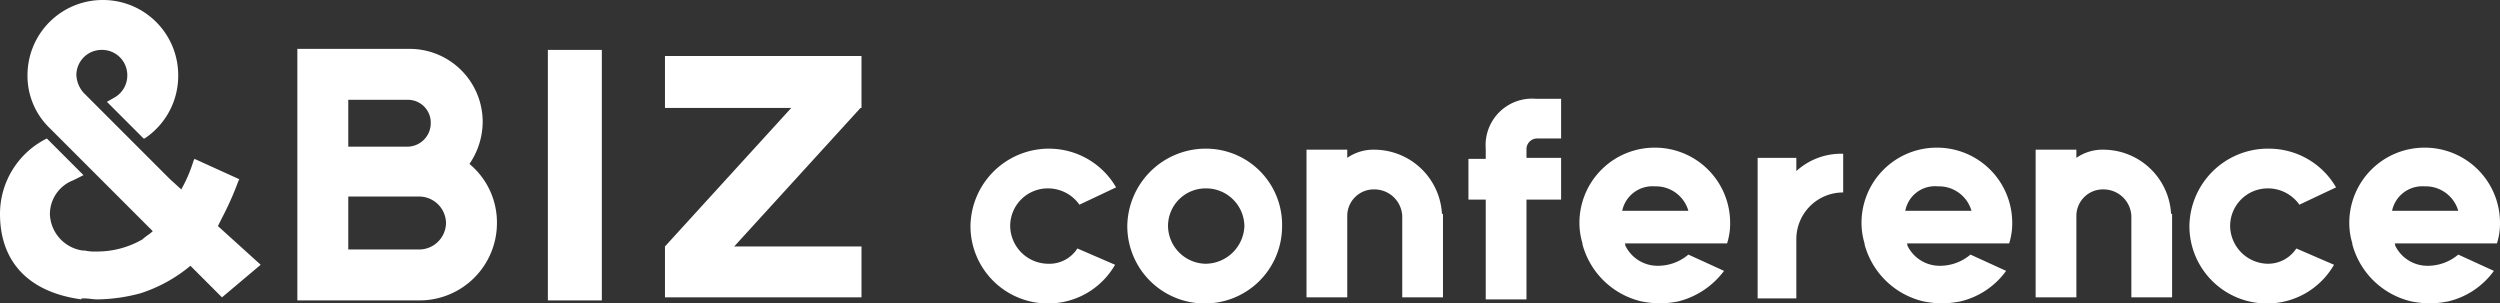
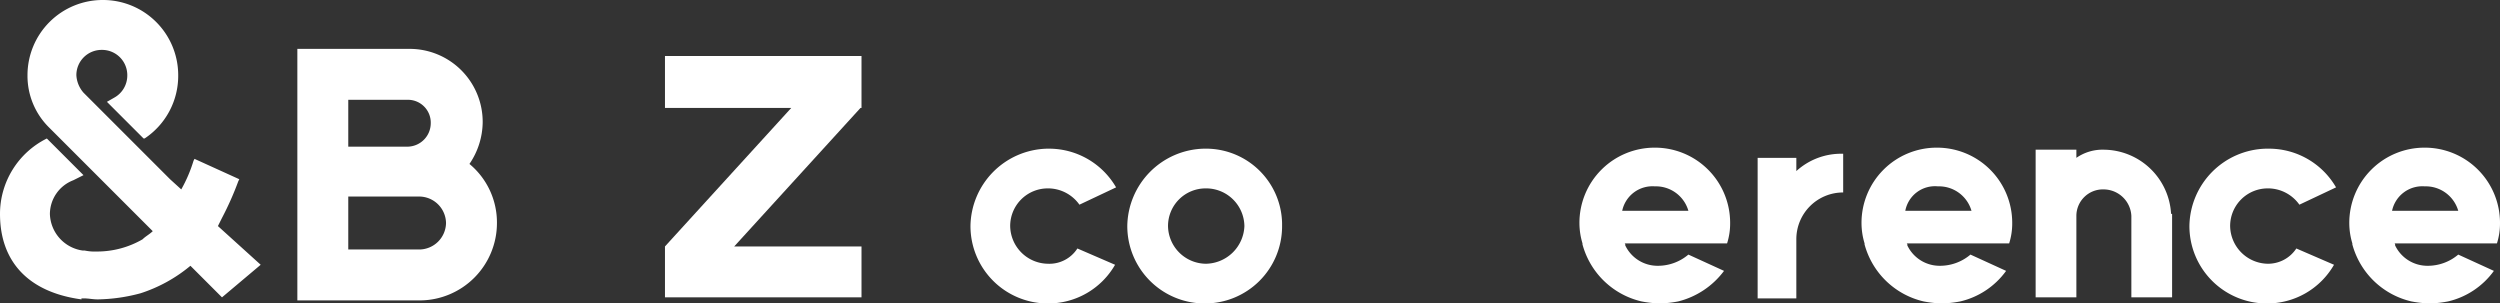
<svg xmlns="http://www.w3.org/2000/svg" width="245.5" height="29.8" viewBox="0 0 245.5 29.8">
  <rect x="0" y="0" width="245.5" height="29.8" fill="#333333" stroke="none" />
  <g id="グループ_36899" data-name="グループ 36899" transform="translate(128.8 317.6)">
-     <path id="パス_46101" data-name="パス 46101" d="M12.8-296.6h0a6.671,6.671,0,0,0-6.6-6.3,4.49,4.49,0,0,0-2.7.8v-.8h-4v14.5h4v-1.9h0v-6.1h0A2.606,2.606,0,0,1,6.2-299a2.737,2.737,0,0,1,2.7,2.6h0v8h4v-7.9h0v-.3Z" fill="#fff" />
    <path id="パス_46102" data-name="パス 46102" d="M84.4-296.6h0a6.671,6.671,0,0,0-6.6-6.3,4.49,4.49,0,0,0-2.7.8v-.8h-4v14.5h4v-1.9h0v-6.1h0a2.606,2.606,0,0,1,2.7-2.6,2.737,2.737,0,0,1,2.7,2.6h0v8h4v-7.9h0v-.3Z" fill="#fff" />
    <path id="パス_46103" data-name="パス 46103" d="M52.2-302.5a6.519,6.519,0,0,0-4.6,1.7v-1.3H43.8v13.8h3.8v-5.8h0a4.588,4.588,0,0,1,4.6-4.6v-3.8Z" fill="#fff" />
-     <path id="パス_46104" data-name="パス 46104" d="M24.5-302.1H21.1v-.8a1.049,1.049,0,0,1,1.1-1.1h2.3v-3.9H22a4.563,4.563,0,0,0-4.9,4.9v1H15.4v4h1.7v9.8h4V-298h3.4Z" fill="#fff" />
-     <path id="パス_46105" data-name="パス 46105" d="M-10.2-303h-.4a7.709,7.709,0,0,0-7.5,7.6,7.6,7.6,0,0,0,7.6,7.6,7.575,7.575,0,0,0,7.6-7.5h0v-.4h0A7.475,7.475,0,0,0-10.2-303Zm-.2,11.3a3.757,3.757,0,0,1-3.7-3.7,3.691,3.691,0,0,1,3.7-3.7h.1a3.757,3.757,0,0,1,3.7,3.7A3.843,3.843,0,0,1-10.4-291.7Z" fill="#fff" />
+     <path id="パス_46105" data-name="パス 46105" d="M-10.2-303h-.4a7.709,7.709,0,0,0-7.5,7.6,7.6,7.6,0,0,0,7.6,7.6,7.575,7.575,0,0,0,7.6-7.5h0v-.4A7.475,7.475,0,0,0-10.2-303Zm-.2,11.3a3.757,3.757,0,0,1-3.7-3.7,3.691,3.691,0,0,1,3.7-3.7h.1a3.757,3.757,0,0,1,3.7,3.7A3.843,3.843,0,0,1-10.4-291.7Z" fill="#fff" />
    <path id="パス_46106" data-name="パス 46106" d="M-25.9-291.7a3.757,3.757,0,0,1-3.7-3.7,3.691,3.691,0,0,1,3.7-3.7h.1a3.78,3.78,0,0,1,3,1.6l3.6-1.7a7.61,7.61,0,0,0-6.5-3.8H-26a7.709,7.709,0,0,0-7.5,7.6,7.6,7.6,0,0,0,7.6,7.6,7.564,7.564,0,0,0,6.6-3.8l-3.7-1.6A3.271,3.271,0,0,1-25.9-291.7Z" fill="#fff" />
    <path id="パス_46107" data-name="パス 46107" d="M93.9-291.7a3.757,3.757,0,0,1-3.7-3.7,3.691,3.691,0,0,1,3.7-3.7H94a3.78,3.78,0,0,1,3,1.6l3.6-1.7a7.61,7.61,0,0,0-6.5-3.8h-.4a7.709,7.709,0,0,0-7.5,7.6,7.6,7.6,0,0,0,7.6,7.6,7.564,7.564,0,0,0,6.6-3.8l-3.7-1.6A3.324,3.324,0,0,1,93.9-291.7Z" fill="#fff" />
    <path id="パス_46108" data-name="パス 46108" d="M40.5-291,37-292.6a4.617,4.617,0,0,1-3,1.1,3.512,3.512,0,0,1-3.2-2v-.1a.1.1,0,0,0-.1-.1H40.8a6.448,6.448,0,0,0,.3-2,7.383,7.383,0,0,0-7.4-7.4,7.383,7.383,0,0,0-7.4,7.4,6.929,6.929,0,0,0,.3,2h0v.1a7.847,7.847,0,0,0,5.8,5.6,11.018,11.018,0,0,0,1.8.2A11.018,11.018,0,0,0,36-288,8.044,8.044,0,0,0,40.5-291Zm-6.8-8.3a3.322,3.322,0,0,1,3.3,2.4H30.5A3.036,3.036,0,0,1,33.7-299.3Z" fill="#fff" />
    <path id="パス_46109" data-name="パス 46109" d="M68.2-291l-3.5-1.6a4.617,4.617,0,0,1-3,1.1,3.512,3.512,0,0,1-3.2-2v-.1a.1.1,0,0,0-.1-.1H68.5a6.448,6.448,0,0,0,.3-2,7.383,7.383,0,0,0-7.4-7.4,7.383,7.383,0,0,0-7.4,7.4,6.929,6.929,0,0,0,.3,2h0v.1a7.847,7.847,0,0,0,5.8,5.6,11.018,11.018,0,0,0,1.8.2,11.018,11.018,0,0,0,1.8-.2A7.724,7.724,0,0,0,68.2-291Zm-6.7-8.3a3.322,3.322,0,0,1,3.3,2.4H58.3A2.962,2.962,0,0,1,61.5-299.3Z" fill="#fff" />
    <path id="パス_46110" data-name="パス 46110" d="M116.1-291l-3.5-1.6a4.617,4.617,0,0,1-3,1.1,3.512,3.512,0,0,1-3.2-2v-.1a.1.1,0,0,0-.1-.1h10.1a6.448,6.448,0,0,0,.3-2,7.383,7.383,0,0,0-7.4-7.4,7.383,7.383,0,0,0-7.4,7.4,6.929,6.929,0,0,0,.3,2h0v.1A7.847,7.847,0,0,0,108-288a11.018,11.018,0,0,0,1.8.2,11.019,11.019,0,0,0,1.8-.2A7.724,7.724,0,0,0,116.1-291Zm-6.8-8.3a3.322,3.322,0,0,1,3.3,2.4h-6.5A3.036,3.036,0,0,1,109.3-299.3Z" fill="#fff" />
    <g id="グループ_36898" data-name="グループ 36898">
-       <rect id="長方形_10846" data-name="長方形 10846" width="5.3" height="24.6" transform="translate(-75 -312.7)" fill="#fff" />
      <path id="パス_46111" data-name="パス 46111" d="M-87.6-288.1a7.6,7.6,0,0,0,7.6-7.6,7.461,7.461,0,0,0-2.7-5.8,7.387,7.387,0,0,0,1.3-4.1,7.17,7.17,0,0,0-7.2-7.2h-11v24.7Zm-7-19.7h5.9a2.242,2.242,0,0,1,2.2,2.3,2.308,2.308,0,0,1-2.2,2.3h-5.9Zm6.8,14.7h-6.8v-5.2h7a2.647,2.647,0,0,1,2.6,2.6,2.647,2.647,0,0,1-2.6,2.6Z" fill="#fff" />
      <path id="パス_46112" data-name="パス 46112" d="M-63.5-307h12.4l-12.4,13.6h0v5h19.3v-5H-56.7L-44.3-307h.1v-5.1H-63.5Z" fill="#fff" />
    </g>
    <path id="パス_46113" data-name="パス 46113" d="M-107.4-295.4l.4-.8a29.981,29.981,0,0,0,1.6-3.6l.1-.2-4.4-2-.1.2A13.9,13.9,0,0,1-111-299l-1.1-1-3.2-3.2h0l-4-4h0l-1.2-1.2h0l-.1-.1a2.837,2.837,0,0,1-.7-1.7,2.476,2.476,0,0,1,2.5-2.5,2.476,2.476,0,0,1,2.5,2.5,2.485,2.485,0,0,1-1.3,2.2l-.7.4,3.6,3.6h.1a7.381,7.381,0,0,0,3.3-6.2,7.383,7.383,0,0,0-7.4-7.4,7.383,7.383,0,0,0-7.4,7.4,7.106,7.106,0,0,0,2.1,5.1h0l4.5,4.5h0l5.7,5.7c-.3.3-.7.5-1,.8a8.923,8.923,0,0,1-4.5,1.2,4.868,4.868,0,0,1-1.2-.1h-.2a3.741,3.741,0,0,1-3.2-3.6,3.568,3.568,0,0,1,2.3-3.3l1-.5-3.6-3.6a8.27,8.27,0,0,0-4.6,7.4c0,4.7,2.8,7.7,8,8.4v-.1h0v0h.2c.5,0,.9.1,1.4.1a16.971,16.971,0,0,0,4.2-.6,14.654,14.654,0,0,0,4.9-2.7l3.1,3.1,3.8-3.2Z" fill="#fff" />
  </g>
</svg>